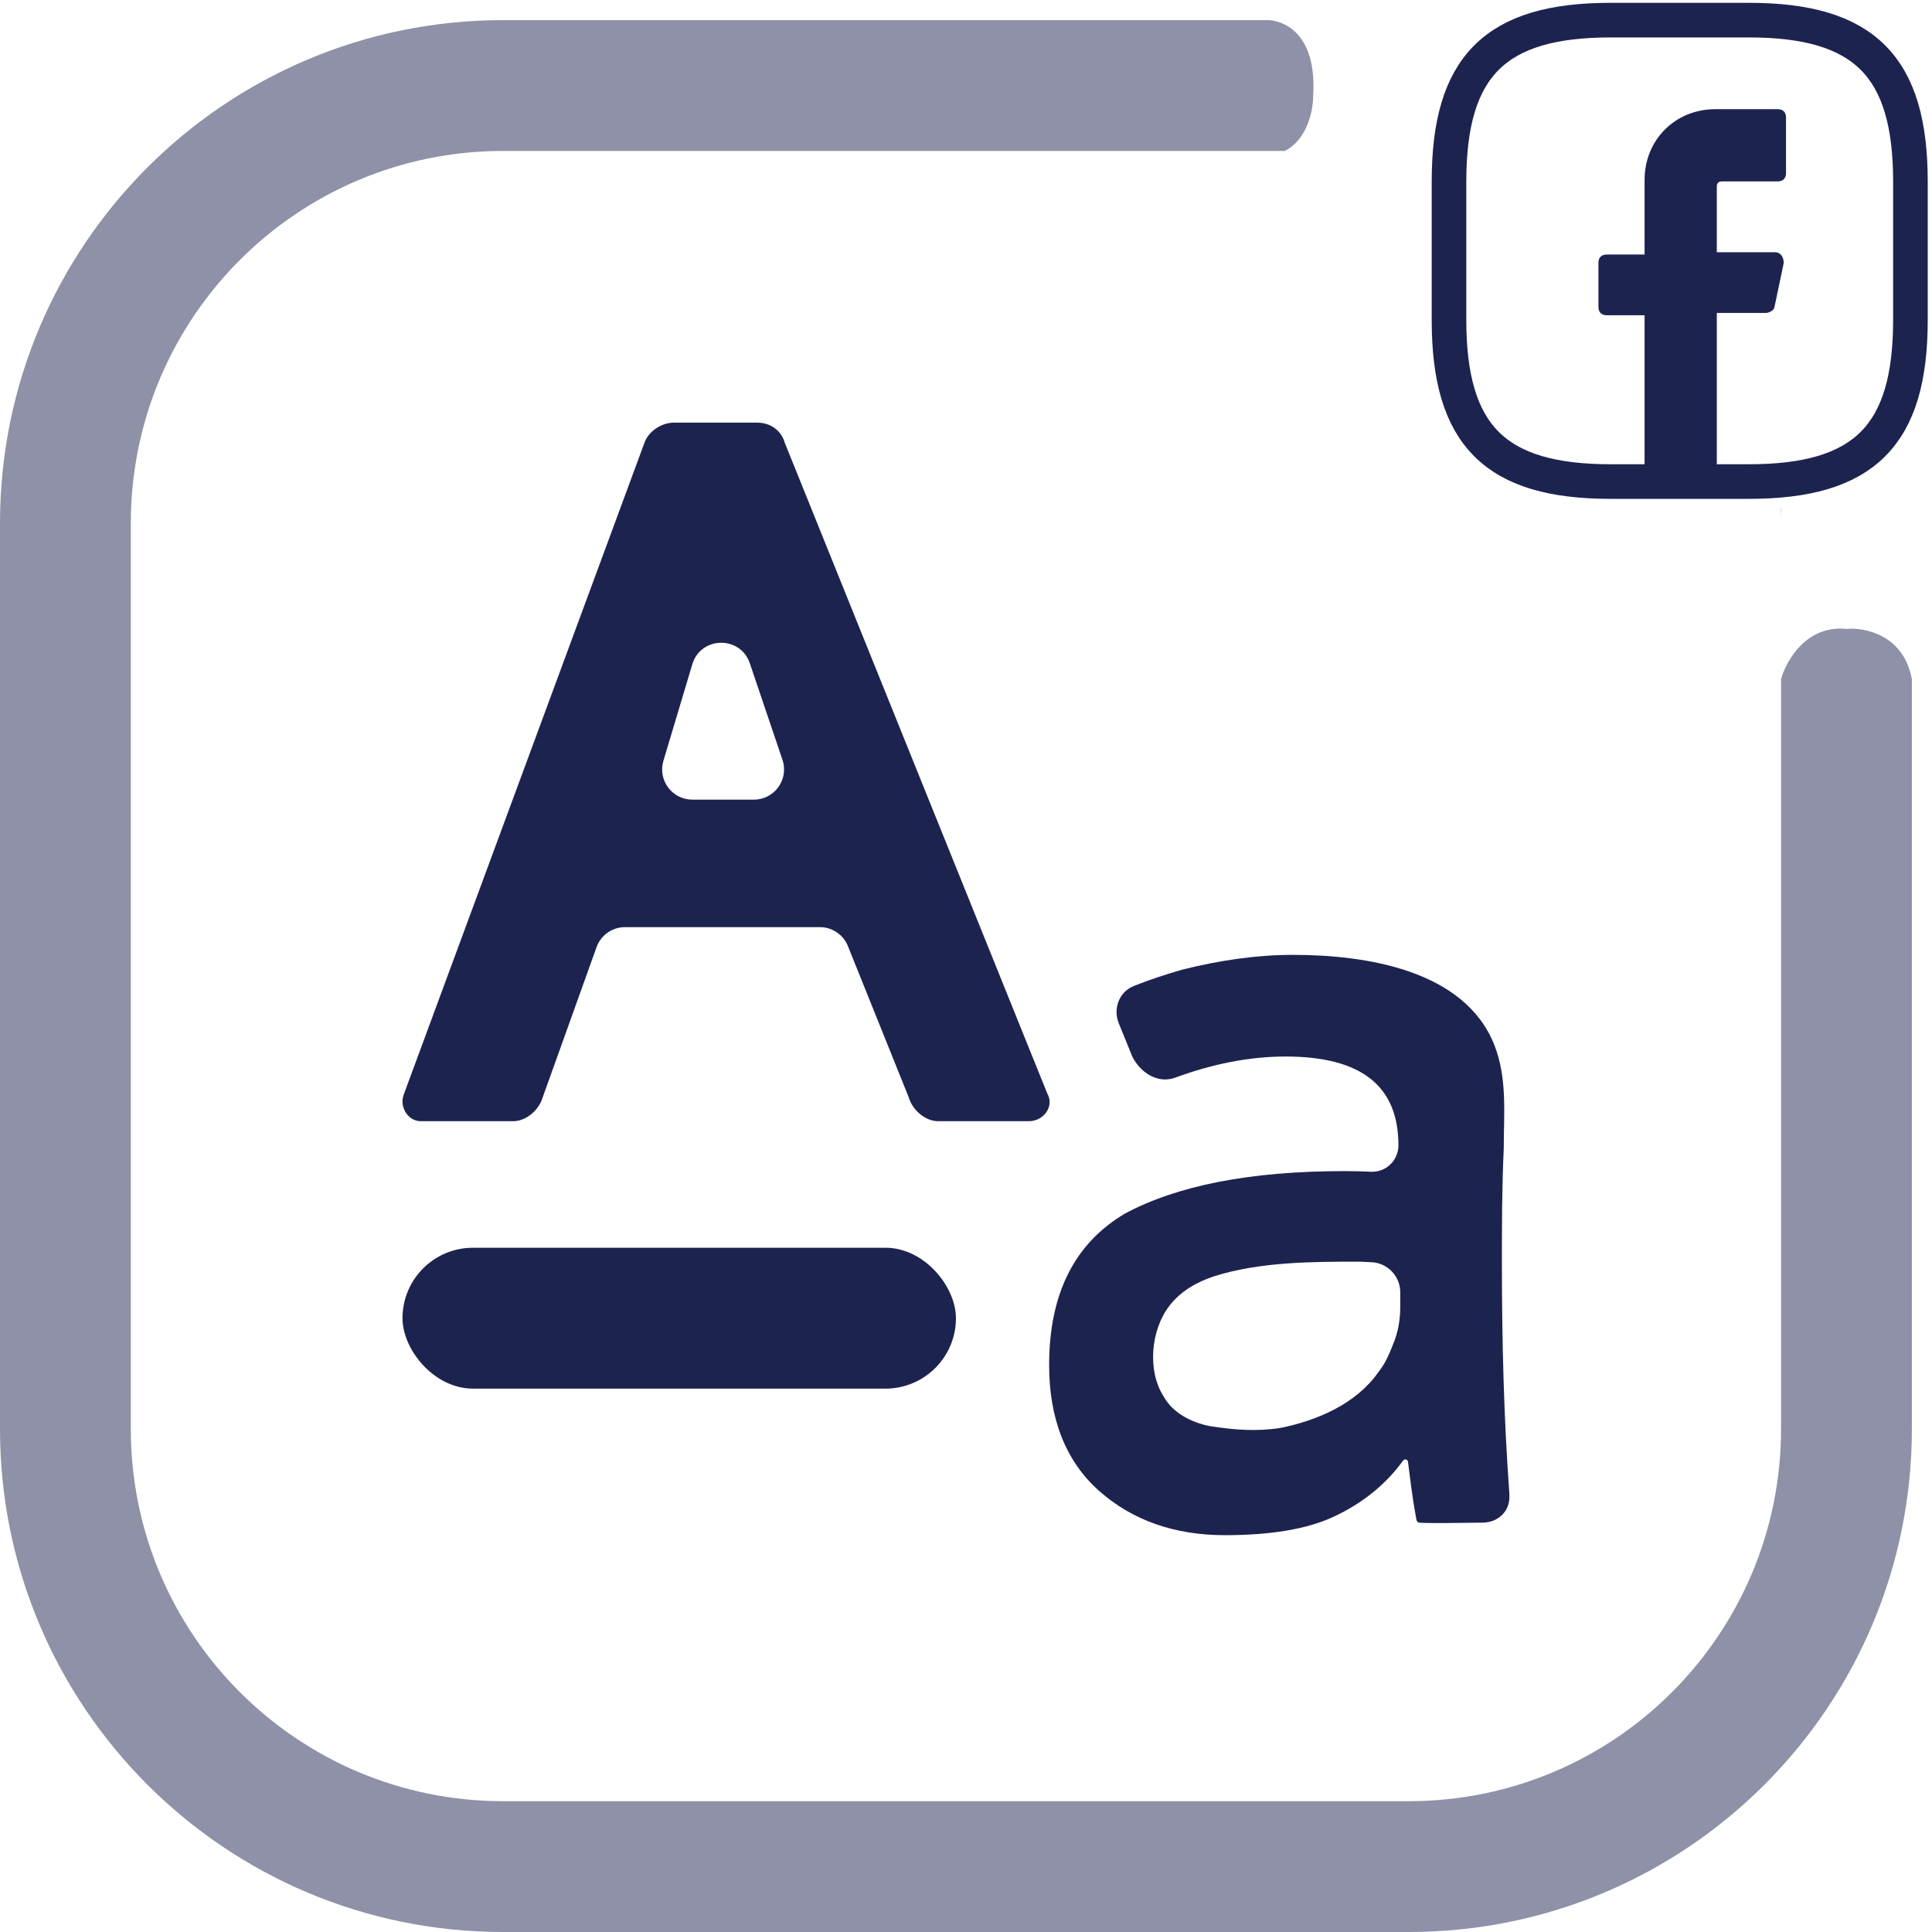
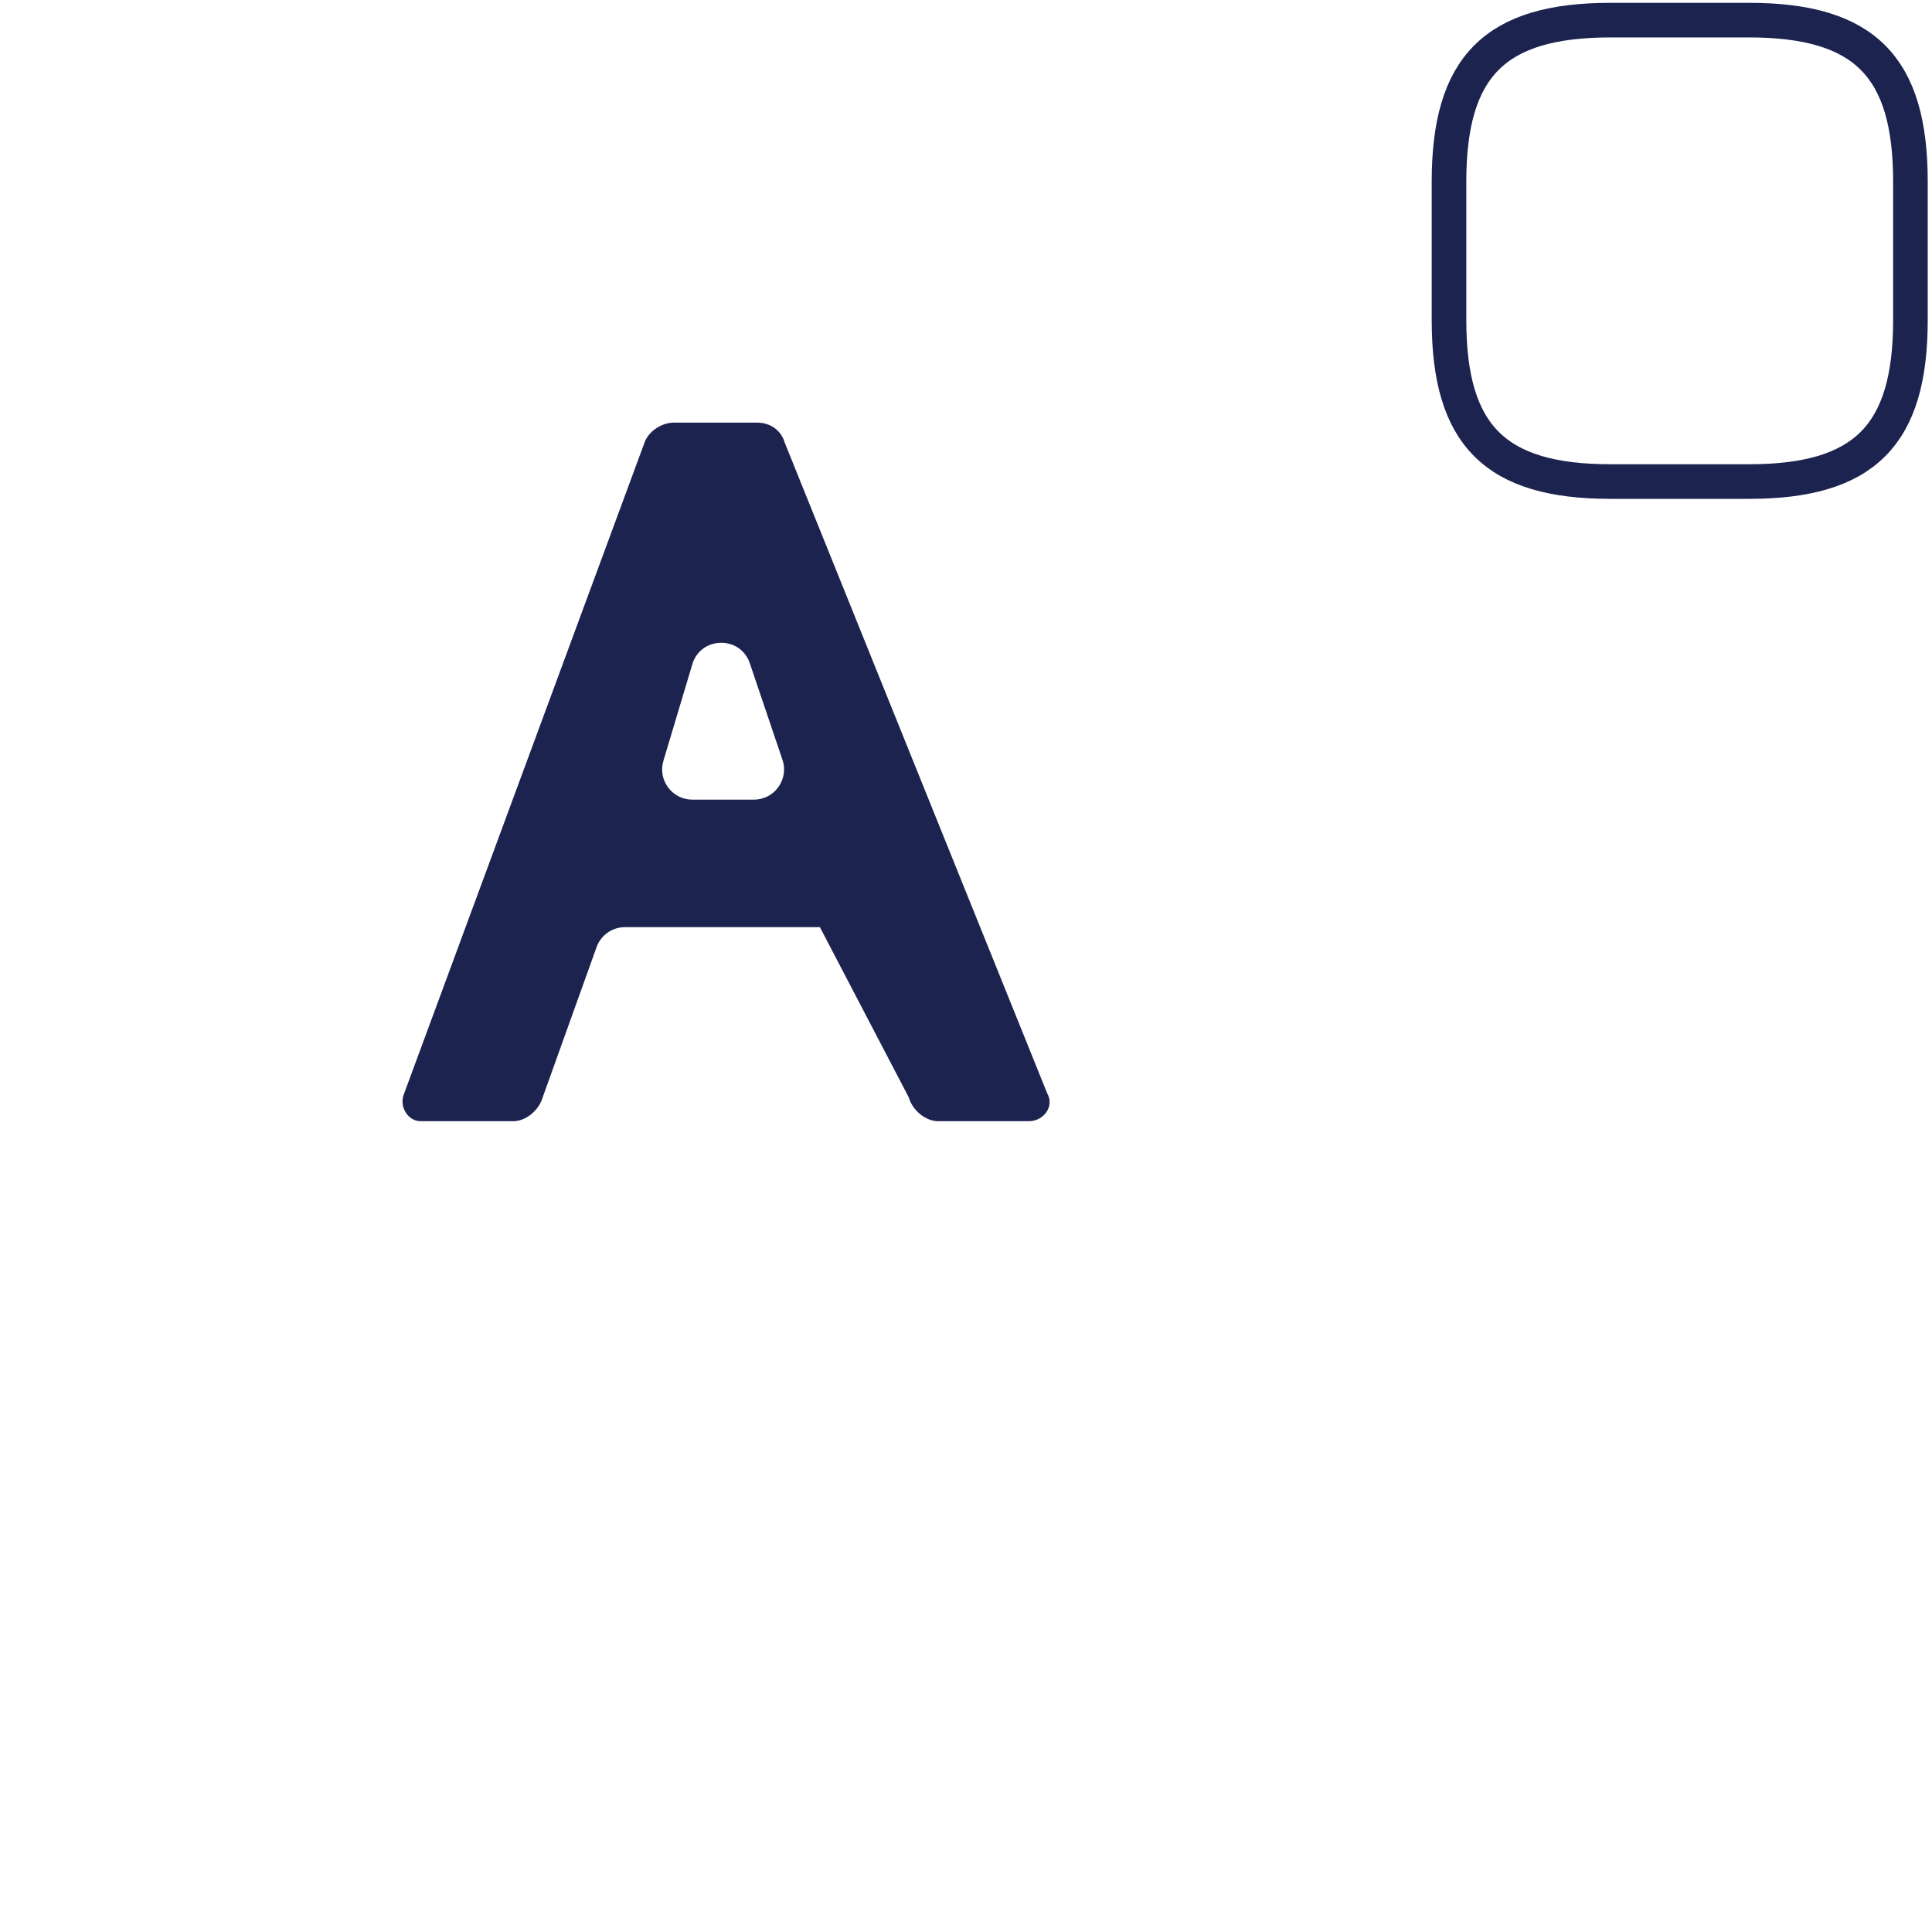
<svg xmlns="http://www.w3.org/2000/svg" width="192" height="192" viewBox="0 0 192 192" fill="none">
-   <path fill-rule="evenodd" clip-rule="evenodd" d="M122 2H125.5C125.501 2 125.502 2 125.502 2H126.135C128.046 2.16 130.858 3.779 130.5 9.5C130.5 11.068 129.886 13.864 127.693 15H50C29.566 15 13 31.566 13 52V142C13 162.435 29.566 179 50 179H140C160.435 179 177 162.435 177 142V67.5C177.5 65.667 179.5 62.1 183.5 62.5C185.333 62.333 189.2 63.1 190 67.5V142C190 169.614 167.614 192 140 192H50C22.386 192 0 169.614 0 142V52C0 24.386 22.386 2 50 2H122.001L122 2ZM177 52V50.5L176.969 50.475C176.99 50.98 177 51.489 177 52Z" fill="#8E91A7" />
-   <path d="M170.464 18.566V25.215H176.425C176.884 25.215 177.113 25.674 177.113 26.133L176.196 30.489C176.196 30.718 175.738 30.948 175.508 30.948H170.464V47.685H163.586V31.177H159.688C159.229 31.177 159 30.948 159 30.489V26.133C159 25.674 159.229 25.445 159.688 25.445H163.586V17.878C163.586 13.981 166.566 11 170.464 11H176.655C177.113 11 177.342 11.229 177.342 11.688V17.191C177.342 17.649 177.113 17.878 176.655 17.878H171.152C170.693 17.878 170.464 18.108 170.464 18.566Z" fill="#1D234F" stroke="#1D234F" stroke-width="0.3" stroke-miterlimit="10" stroke-linecap="round" />
  <path d="M173.807 47.856H160.05C148.586 47.856 144 43.271 144 31.806V18.05C144 6.586 148.586 2 160.05 2H173.807C185.271 2 189.856 6.586 189.856 18.05V31.806C189.856 43.271 185.271 47.856 173.807 47.856Z" stroke="#1D234F" stroke-width="3.439" stroke-linecap="round" stroke-linejoin="round" />
-   <path d="M149.992 148.34C149.441 140.81 149.258 133.096 149.258 125.566C149.258 121.709 149.258 118.036 149.441 114.179C149.441 110.689 149.809 107.2 148.523 103.894C145.584 96.364 135.667 94.894 128.504 94.894C124.831 94.894 121.158 95.445 117.484 96.364C115.849 96.831 114.213 97.373 112.672 97.989C111.217 98.57 110.593 100.238 111.182 101.69L112.525 104.996V104.996C113.341 106.627 115.077 107.725 116.789 107.096C120.449 105.751 124.109 104.996 127.769 104.996C135.299 104.996 138.973 107.934 138.973 113.811V113.811C138.973 115.333 137.741 116.516 136.221 116.447C135.458 116.412 134.596 116.383 133.646 116.383C124.096 116.383 116.933 117.852 111.791 120.607C106.832 123.545 104.261 128.504 104.261 135.667C104.261 140.993 105.914 145.217 109.22 148.156C112.525 151.095 116.75 152.564 121.709 152.564C126.116 152.564 129.79 152.013 132.545 150.727C135.26 149.46 137.618 147.658 139.444 145.145C139.494 145.075 139.575 145.034 139.66 145.034V145.034C139.793 145.034 139.905 145.131 139.923 145.262C140.091 146.511 140.277 148.378 140.758 151.004C140.792 151.186 140.891 151.313 141.076 151.325C141.993 151.389 145.086 151.351 147.392 151.316C148.884 151.293 150.064 150.174 150 148.682C149.995 148.57 149.992 148.456 149.992 148.34ZM139.156 129.79C139.156 131.076 138.973 132.361 138.422 133.647C138.054 134.565 137.687 135.483 136.952 136.402C134.748 139.524 130.892 141.177 127.218 141.912C124.831 142.279 122.627 142.095 120.239 141.728C118.403 141.361 116.566 140.442 115.648 138.789C113.995 136.218 114.362 132.177 116.199 129.79C117.301 128.321 118.954 127.402 120.607 126.851C125.198 125.382 130.524 125.382 135.116 125.382L136.293 125.436C137.895 125.508 139.156 126.829 139.156 128.432V129.79Z" fill="#1D234F" />
-   <path d="M104.077 108.669L77.997 44.02C77.63 42.735 76.528 42 75.242 42H66.978C65.692 42 64.406 42.918 64.039 44.02L40.163 108.669C39.612 109.955 40.53 111.424 41.816 111.424H50.999C52.285 111.424 53.57 110.322 53.938 109.036L59.286 94.126C59.713 92.935 60.843 92.139 62.11 92.139H81.48C82.705 92.139 83.806 92.884 84.263 94.02L90.303 109.036C90.67 110.322 91.956 111.424 93.241 111.424H102.241C103.71 111.424 104.812 109.955 104.077 108.669ZM68.803 79.467C66.794 79.467 65.353 77.531 65.93 75.606L68.8 66.018C69.639 63.217 73.579 63.148 74.516 65.917L77.759 75.506C78.417 77.451 76.971 79.467 74.918 79.467H68.803Z" fill="#1D234F" />
-   <rect x="40" y="124" width="55" height="14" rx="7" fill="#1D234F" />
+   <path d="M104.077 108.669L77.997 44.02C77.63 42.735 76.528 42 75.242 42H66.978C65.692 42 64.406 42.918 64.039 44.02L40.163 108.669C39.612 109.955 40.53 111.424 41.816 111.424H50.999C52.285 111.424 53.57 110.322 53.938 109.036L59.286 94.126C59.713 92.935 60.843 92.139 62.11 92.139H81.48L90.303 109.036C90.67 110.322 91.956 111.424 93.241 111.424H102.241C103.71 111.424 104.812 109.955 104.077 108.669ZM68.803 79.467C66.794 79.467 65.353 77.531 65.93 75.606L68.8 66.018C69.639 63.217 73.579 63.148 74.516 65.917L77.759 75.506C78.417 77.451 76.971 79.467 74.918 79.467H68.803Z" fill="#1D234F" />
</svg>